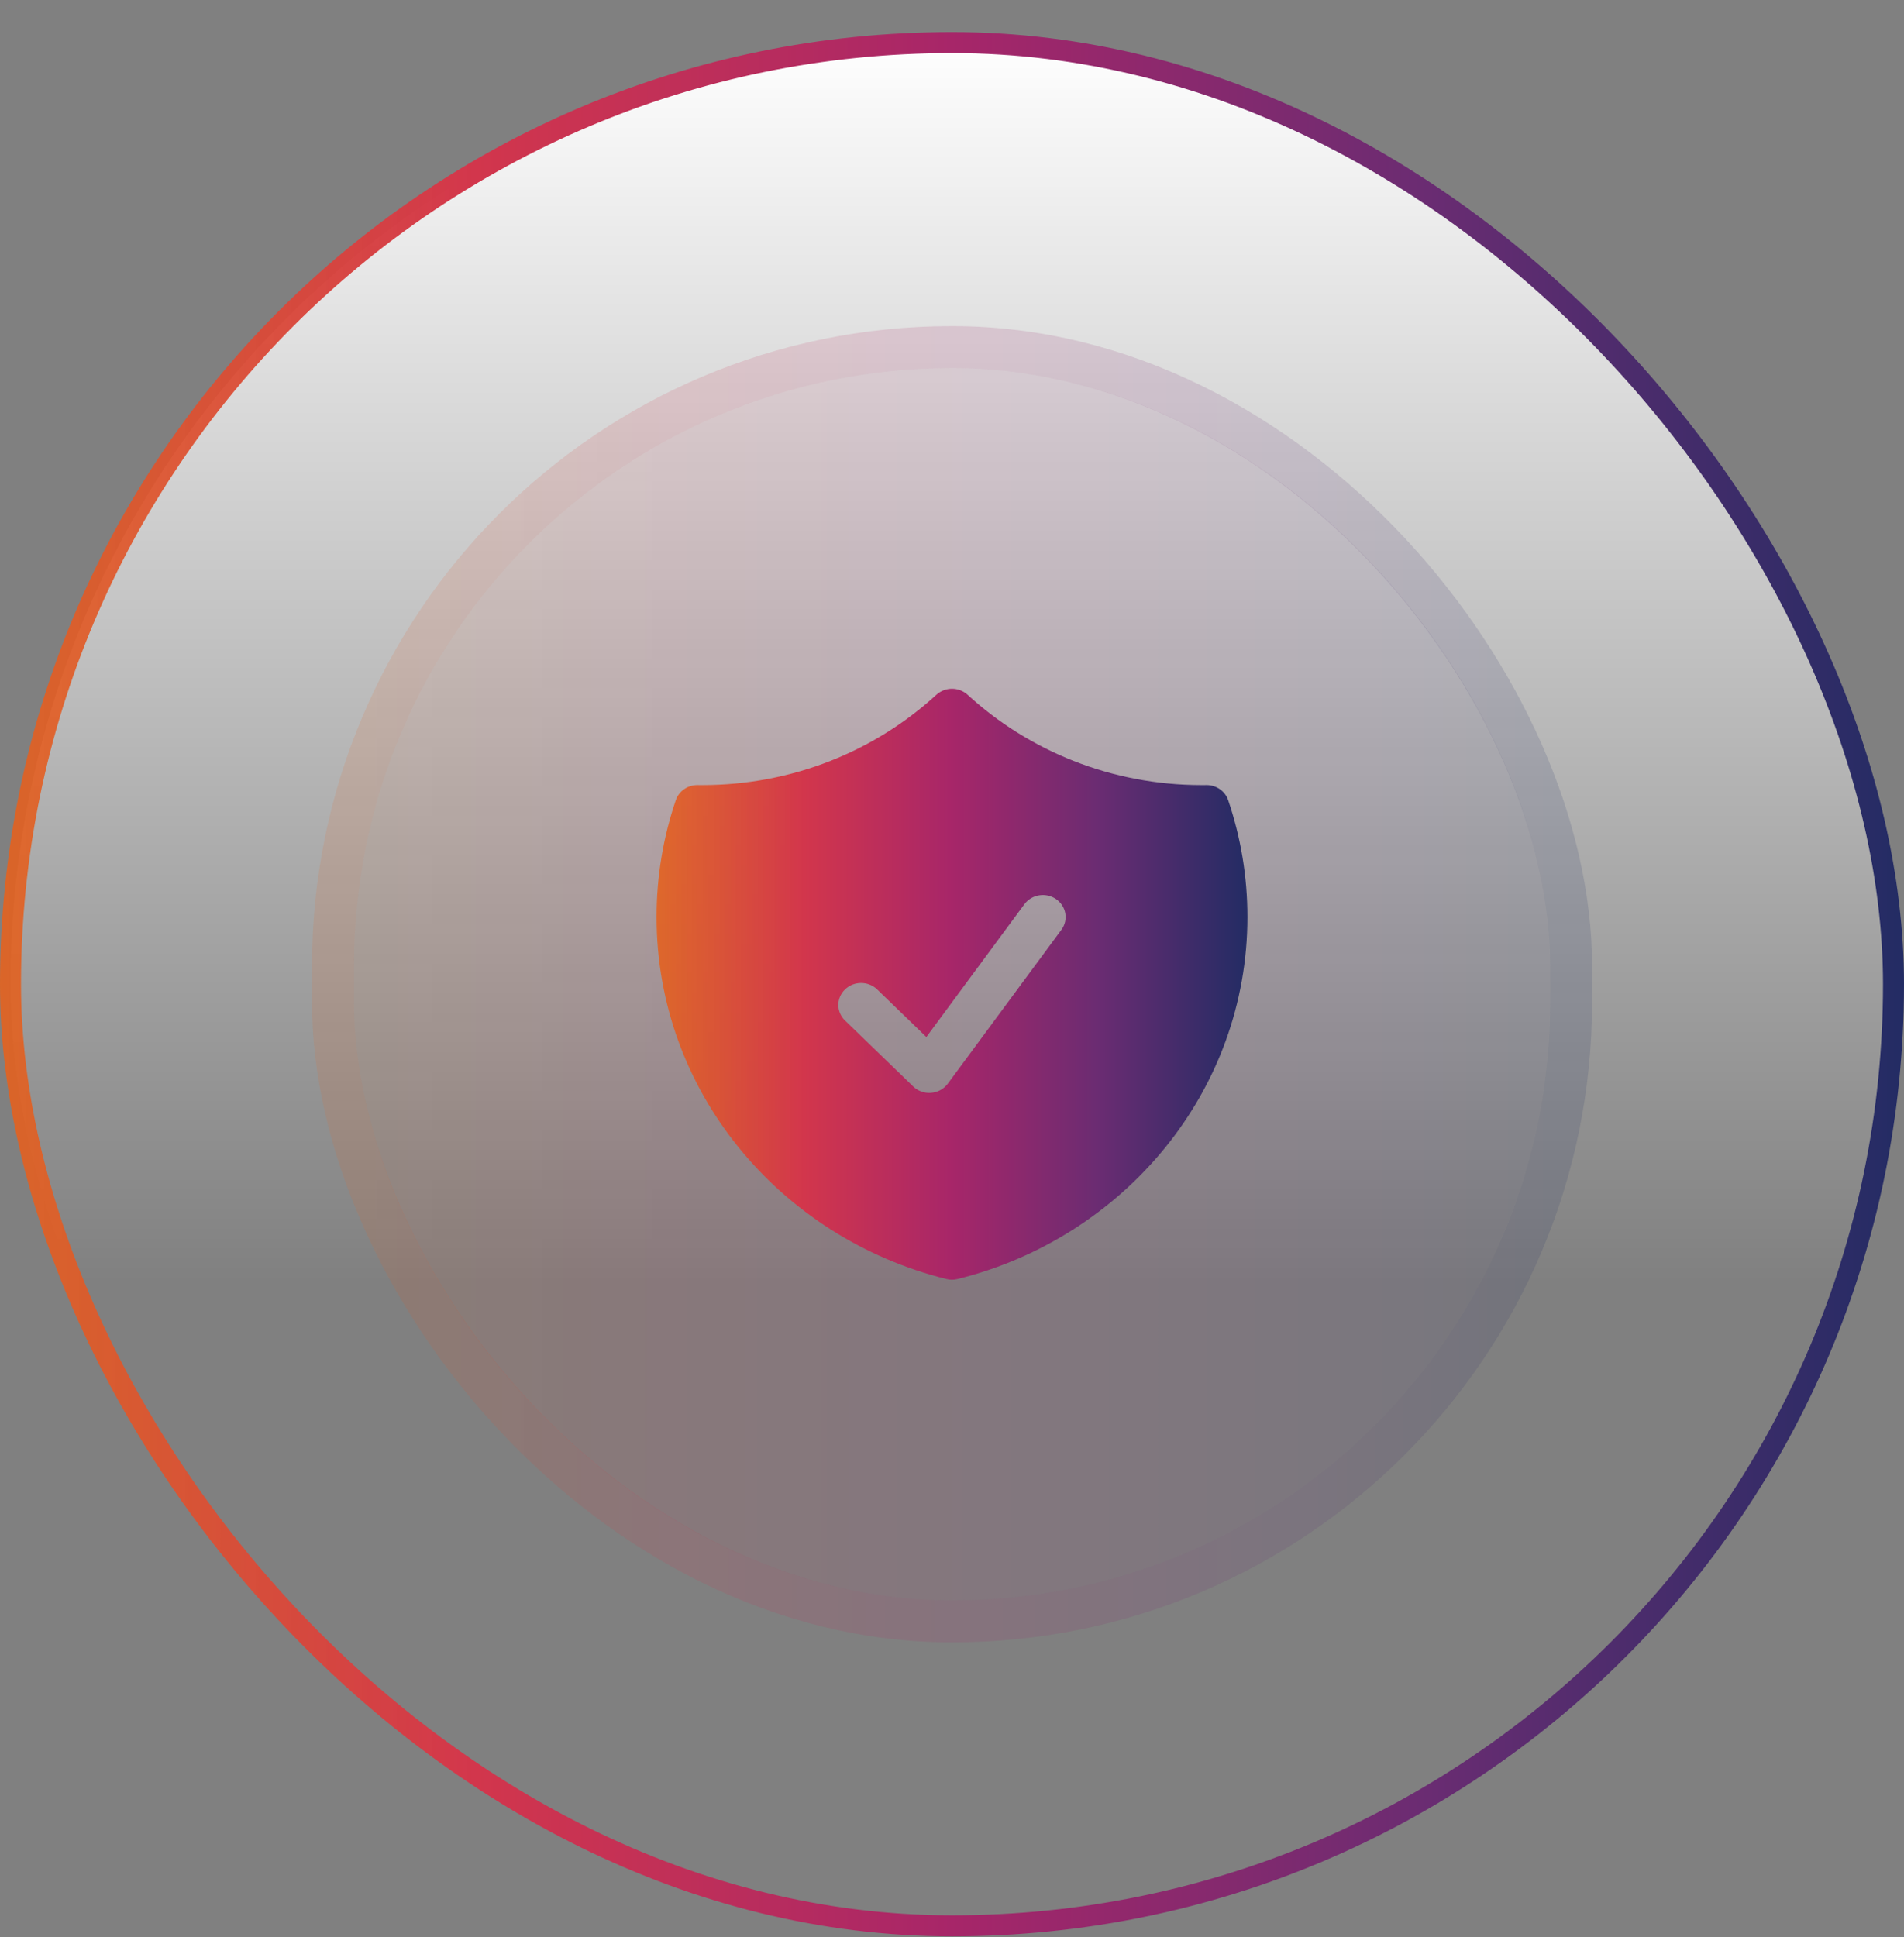
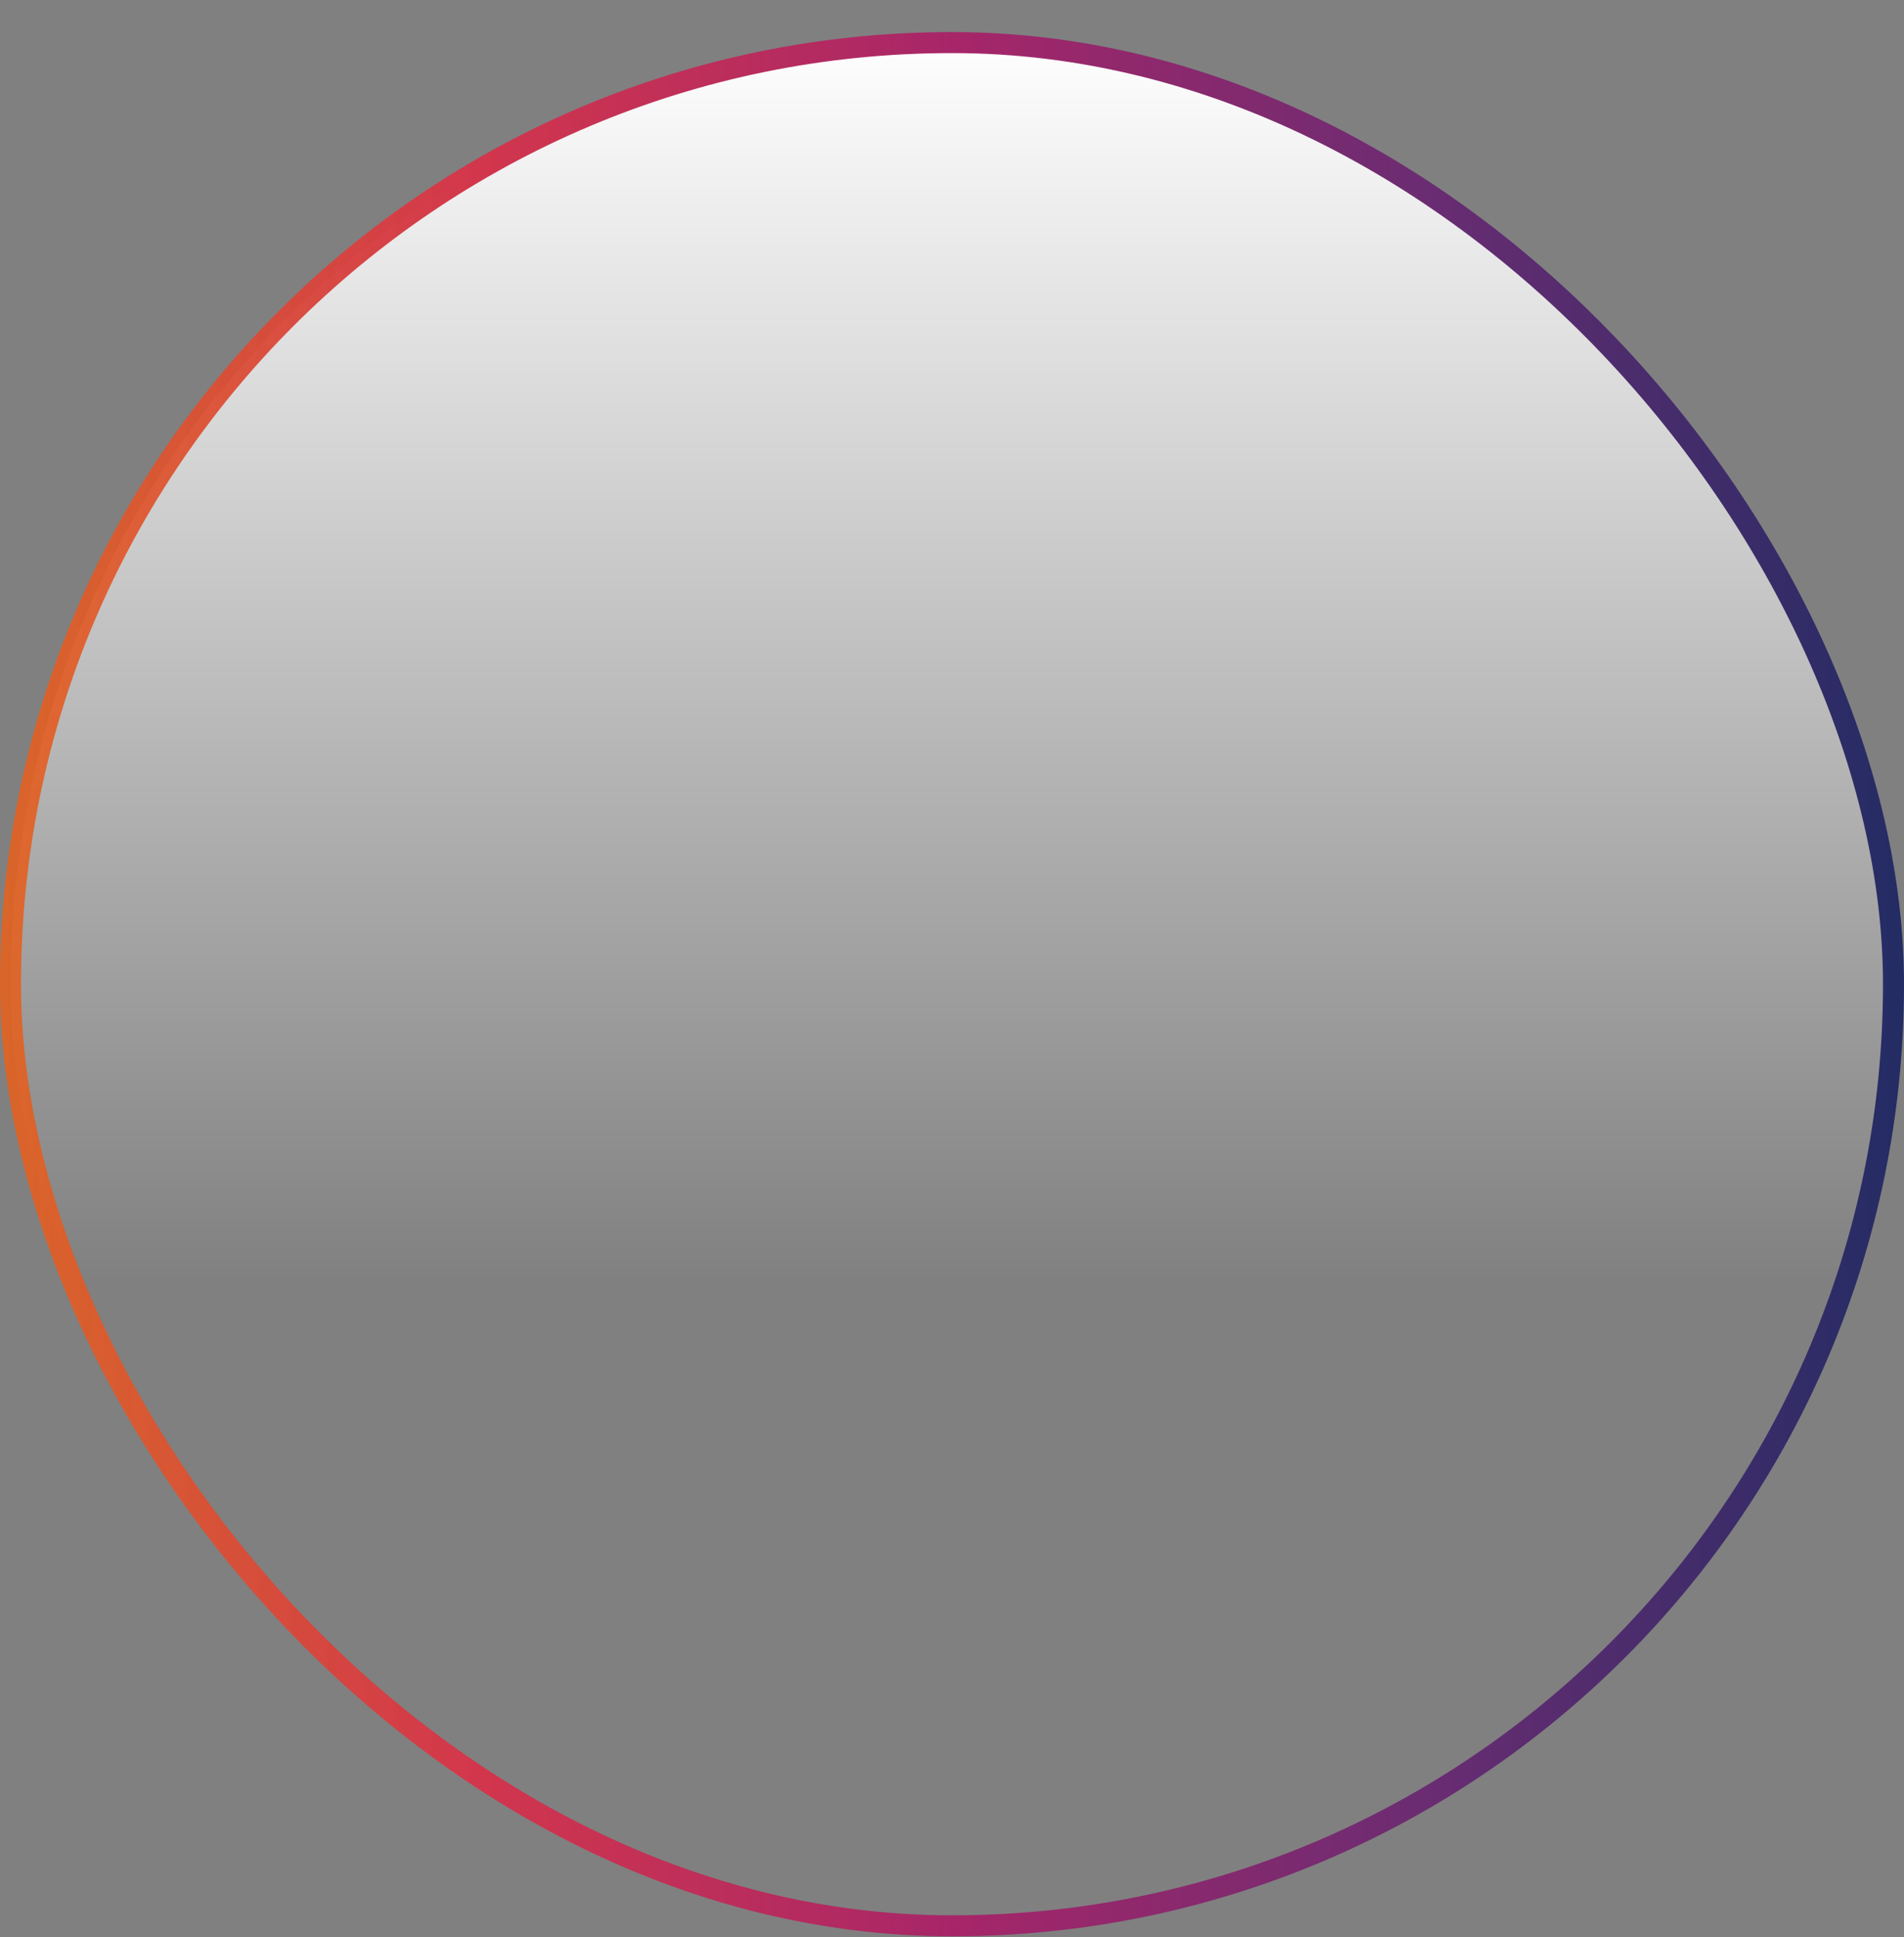
<svg xmlns="http://www.w3.org/2000/svg" width="58" height="59" viewBox="0 0 58 59" fill="none">
  <rect x="0" y="0" width="58" height="59" fill="#808080" stroke="none" />
  <rect x="0.32" y="1.297" width="57.36" height="57.36" rx="28.68" fill="url(#paint0_linear_3643_38412)" />
  <rect x="0.32" y="1.297" width="57.36" height="57.36" rx="28.68" stroke="url(#paint1_linear_3643_38412)" stroke-width="0.64" />
-   <rect x="10.782" y="11.211" width="36.435" height="37.532" rx="18.218" fill="url(#paint2_linear_3643_38412)" fill-opacity="0.1" />
-   <rect x="10.143" y="10.572" width="37.715" height="38.811" rx="18.857" stroke="url(#paint3_linear_3643_38412)" stroke-opacity="0.15" stroke-width="1.279" />
  <g clip-path="url(#clip0_3643_38412)">
-     <path fill-rule="evenodd" clip-rule="evenodd" d="M29.476 21.162C29.209 20.917 28.791 20.917 28.523 21.162C26.662 22.867 24.15 23.913 21.384 23.913C21.34 23.913 21.296 23.912 21.252 23.912C20.95 23.908 20.68 24.095 20.586 24.372C20.205 25.493 20 26.689 20 27.931C20 33.237 23.751 37.694 28.827 38.957C28.94 38.986 29.059 38.986 29.172 38.957C34.248 37.694 37.999 33.237 37.999 27.931C37.999 26.689 37.794 25.493 37.413 24.372C37.319 24.095 37.049 23.908 36.747 23.912C36.703 23.912 36.659 23.913 36.615 23.913C33.849 23.913 31.337 22.867 29.476 21.162ZM32.332 28.32C32.554 28.019 32.482 27.601 32.171 27.386C31.86 27.171 31.428 27.241 31.205 27.541L28.219 31.586L26.72 30.136C26.45 29.875 26.011 29.875 25.741 30.136C25.47 30.398 25.47 30.822 25.741 31.083L27.818 33.092C27.962 33.232 28.162 33.303 28.364 33.286C28.567 33.27 28.752 33.168 28.871 33.008L32.332 28.32Z" fill="url(#paint4_linear_3643_38412)" />
-   </g>
+     </g>
  <defs>
    <linearGradient id="paint0_linear_3643_38412" x1="29" y1="0.977" x2="29" y2="58.977" gradientUnits="userSpaceOnUse">
      <stop stop-color="white" />
      <stop offset="0.658" stop-color="white" stop-opacity="0" />
    </linearGradient>
    <linearGradient id="paint1_linear_3643_38412" x1="0" y1="29.977" x2="58" y2="29.977" gradientUnits="userSpaceOnUse">
      <stop stop-color="#E4621E" stop-opacity="0.894" />
      <stop offset="0.25" stop-color="#D2364C" />
      <stop offset="0.5" stop-color="#A72669" />
      <stop offset="0.75" stop-color="#6A2C72" />
      <stop offset="1" stop-color="#232C64" />
    </linearGradient>
    <linearGradient id="paint2_linear_3643_38412" x1="10.782" y1="29.977" x2="47.218" y2="29.977" gradientUnits="userSpaceOnUse">
      <stop stop-color="#E4621E" stop-opacity="0.894" />
      <stop offset="0.25" stop-color="#D2364C" />
      <stop offset="0.5" stop-color="#A72669" />
      <stop offset="0.75" stop-color="#6A2C72" />
      <stop offset="1" stop-color="#232C64" />
    </linearGradient>
    <linearGradient id="paint3_linear_3643_38412" x1="10.782" y1="29.977" x2="47.218" y2="29.977" gradientUnits="userSpaceOnUse">
      <stop stop-color="#E4621E" stop-opacity="0.894" />
      <stop offset="0.25" stop-color="#D2364C" />
      <stop offset="0.5" stop-color="#A72669" />
      <stop offset="0.75" stop-color="#6A2C72" />
      <stop offset="1" stop-color="#232C64" />
    </linearGradient>
    <linearGradient id="paint4_linear_3643_38412" x1="20" y1="29.979" x2="37.999" y2="29.979" gradientUnits="userSpaceOnUse">
      <stop stop-color="#E4621E" stop-opacity="0.894" />
      <stop offset="0.25" stop-color="#D2364C" />
      <stop offset="0.5" stop-color="#A72669" />
      <stop offset="0.75" stop-color="#6A2C72" />
      <stop offset="1" stop-color="#232C64" />
    </linearGradient>
    <clipPath id="clip0_3643_38412">
-       <rect width="19.622" height="19.622" fill="white" transform="translate(19.189 20.166)" />
-     </clipPath>
+       </clipPath>
  </defs>
</svg>